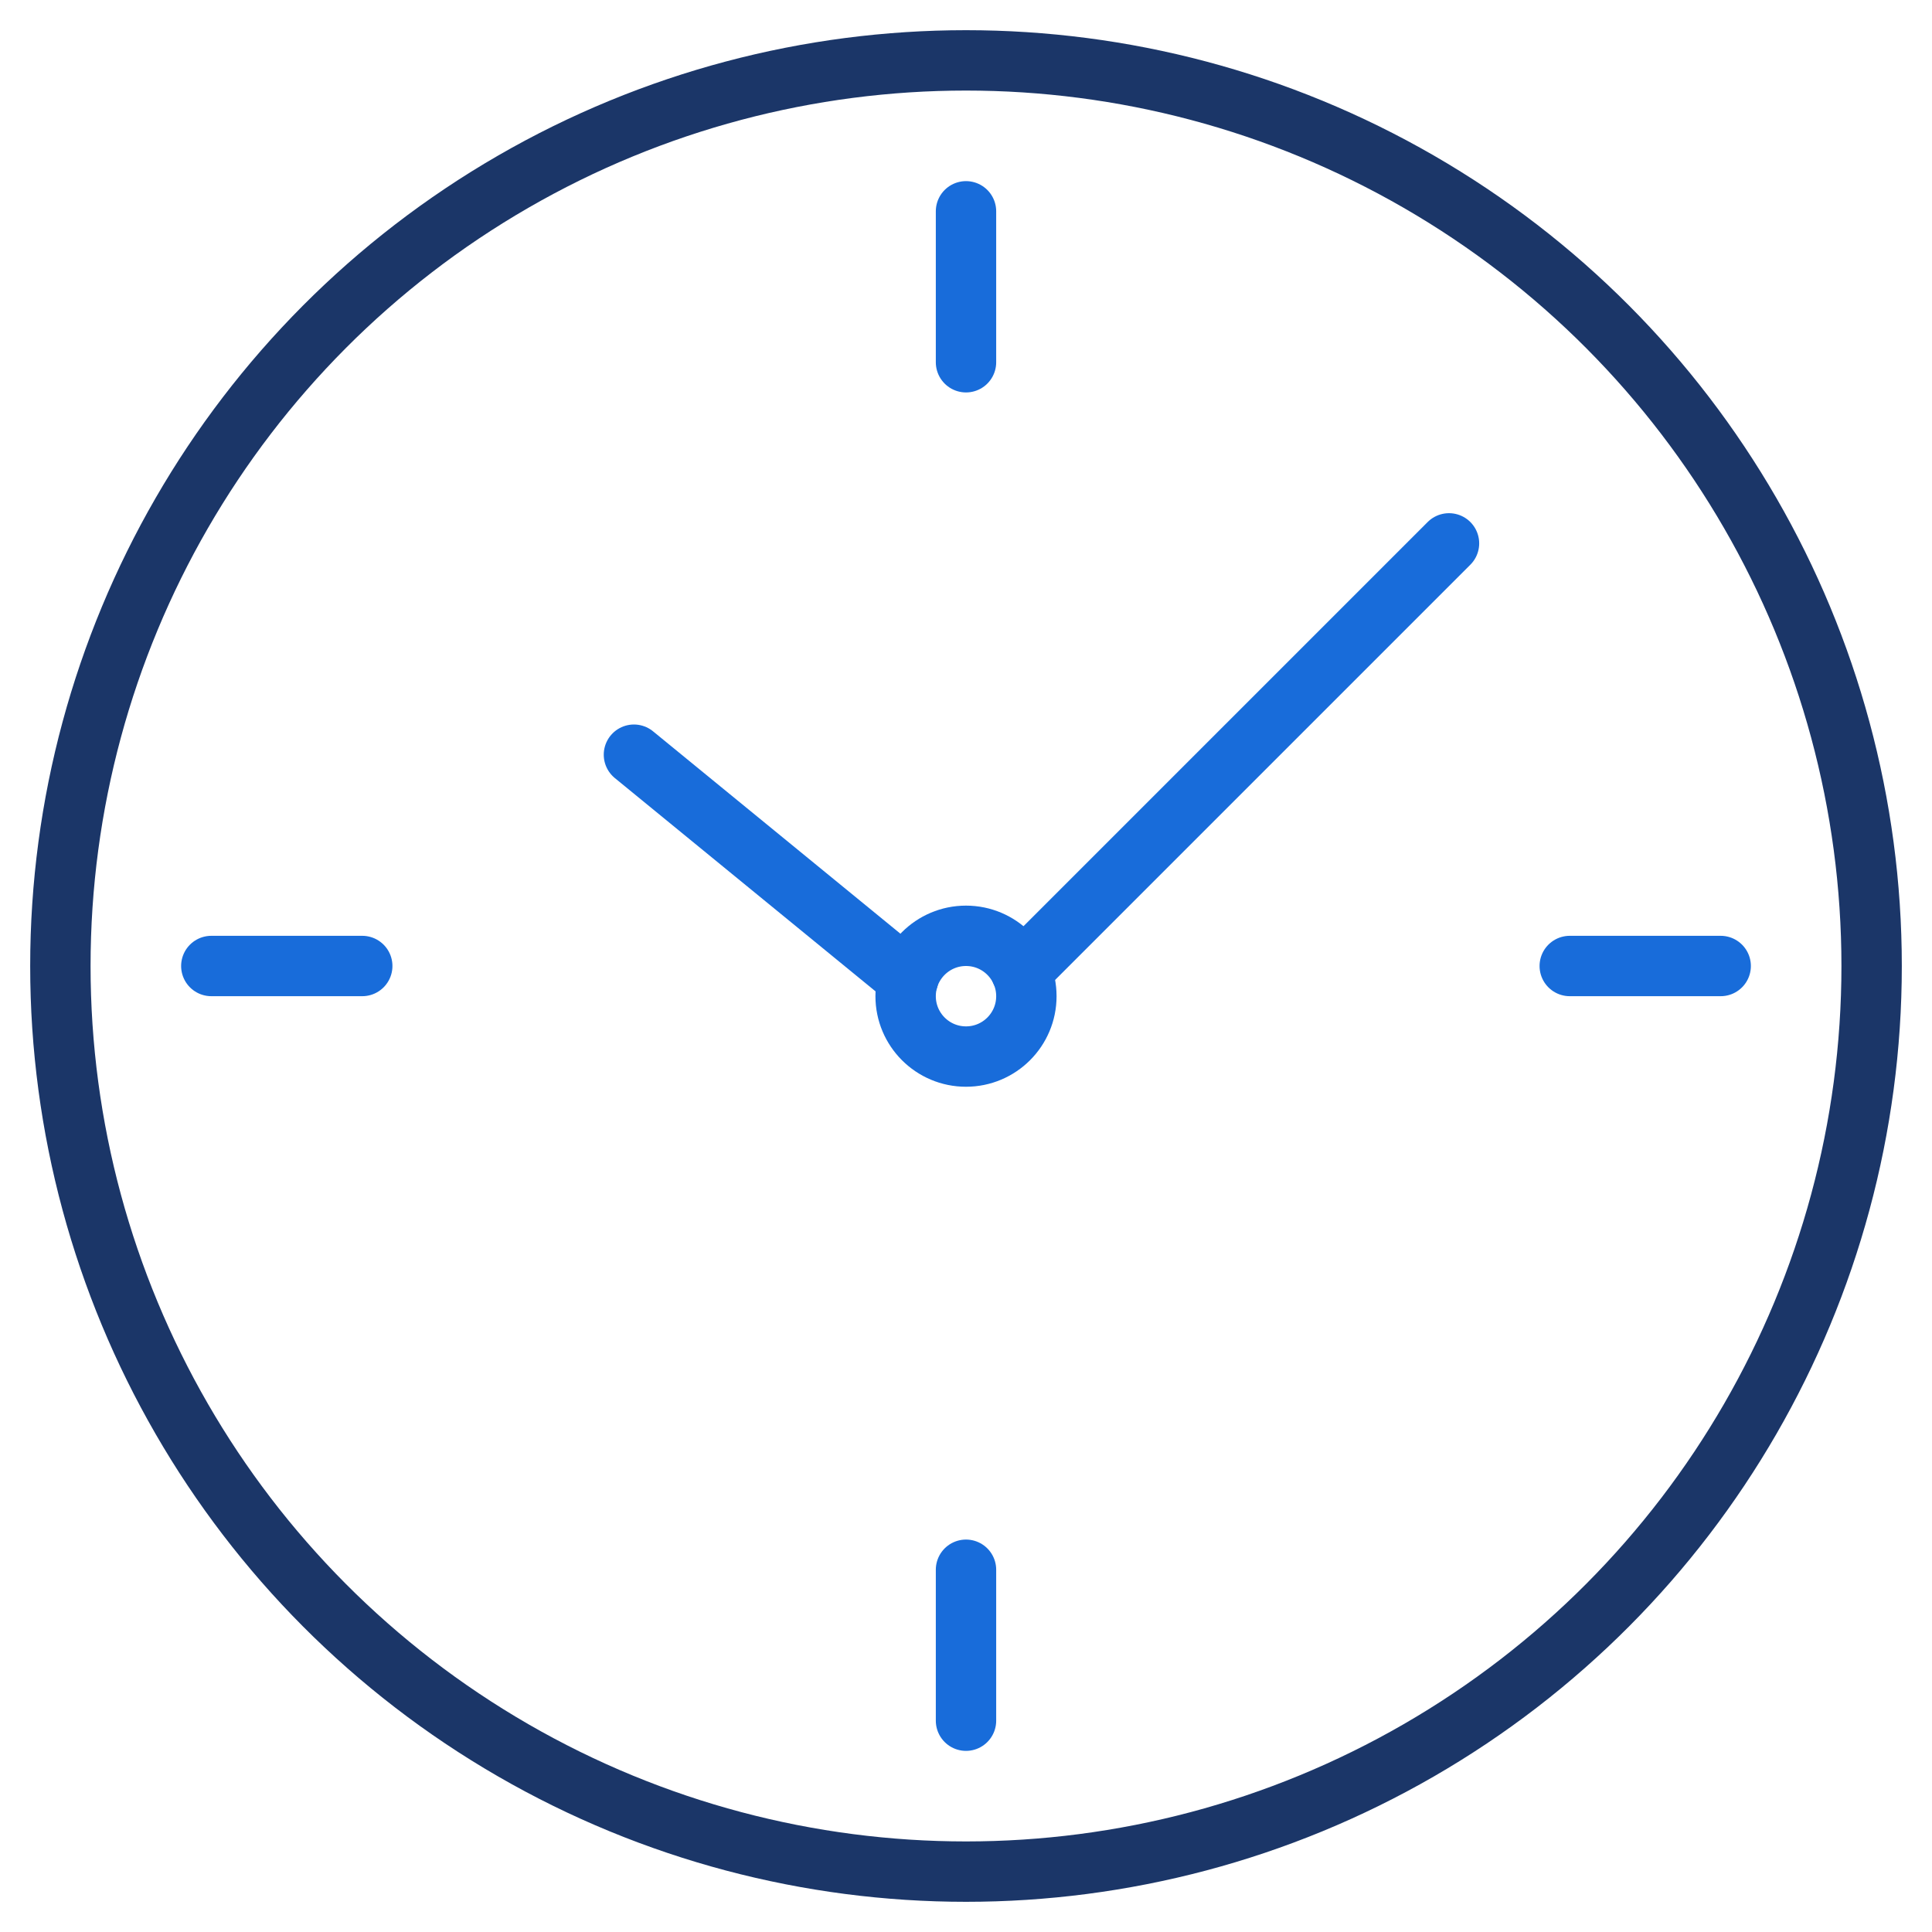
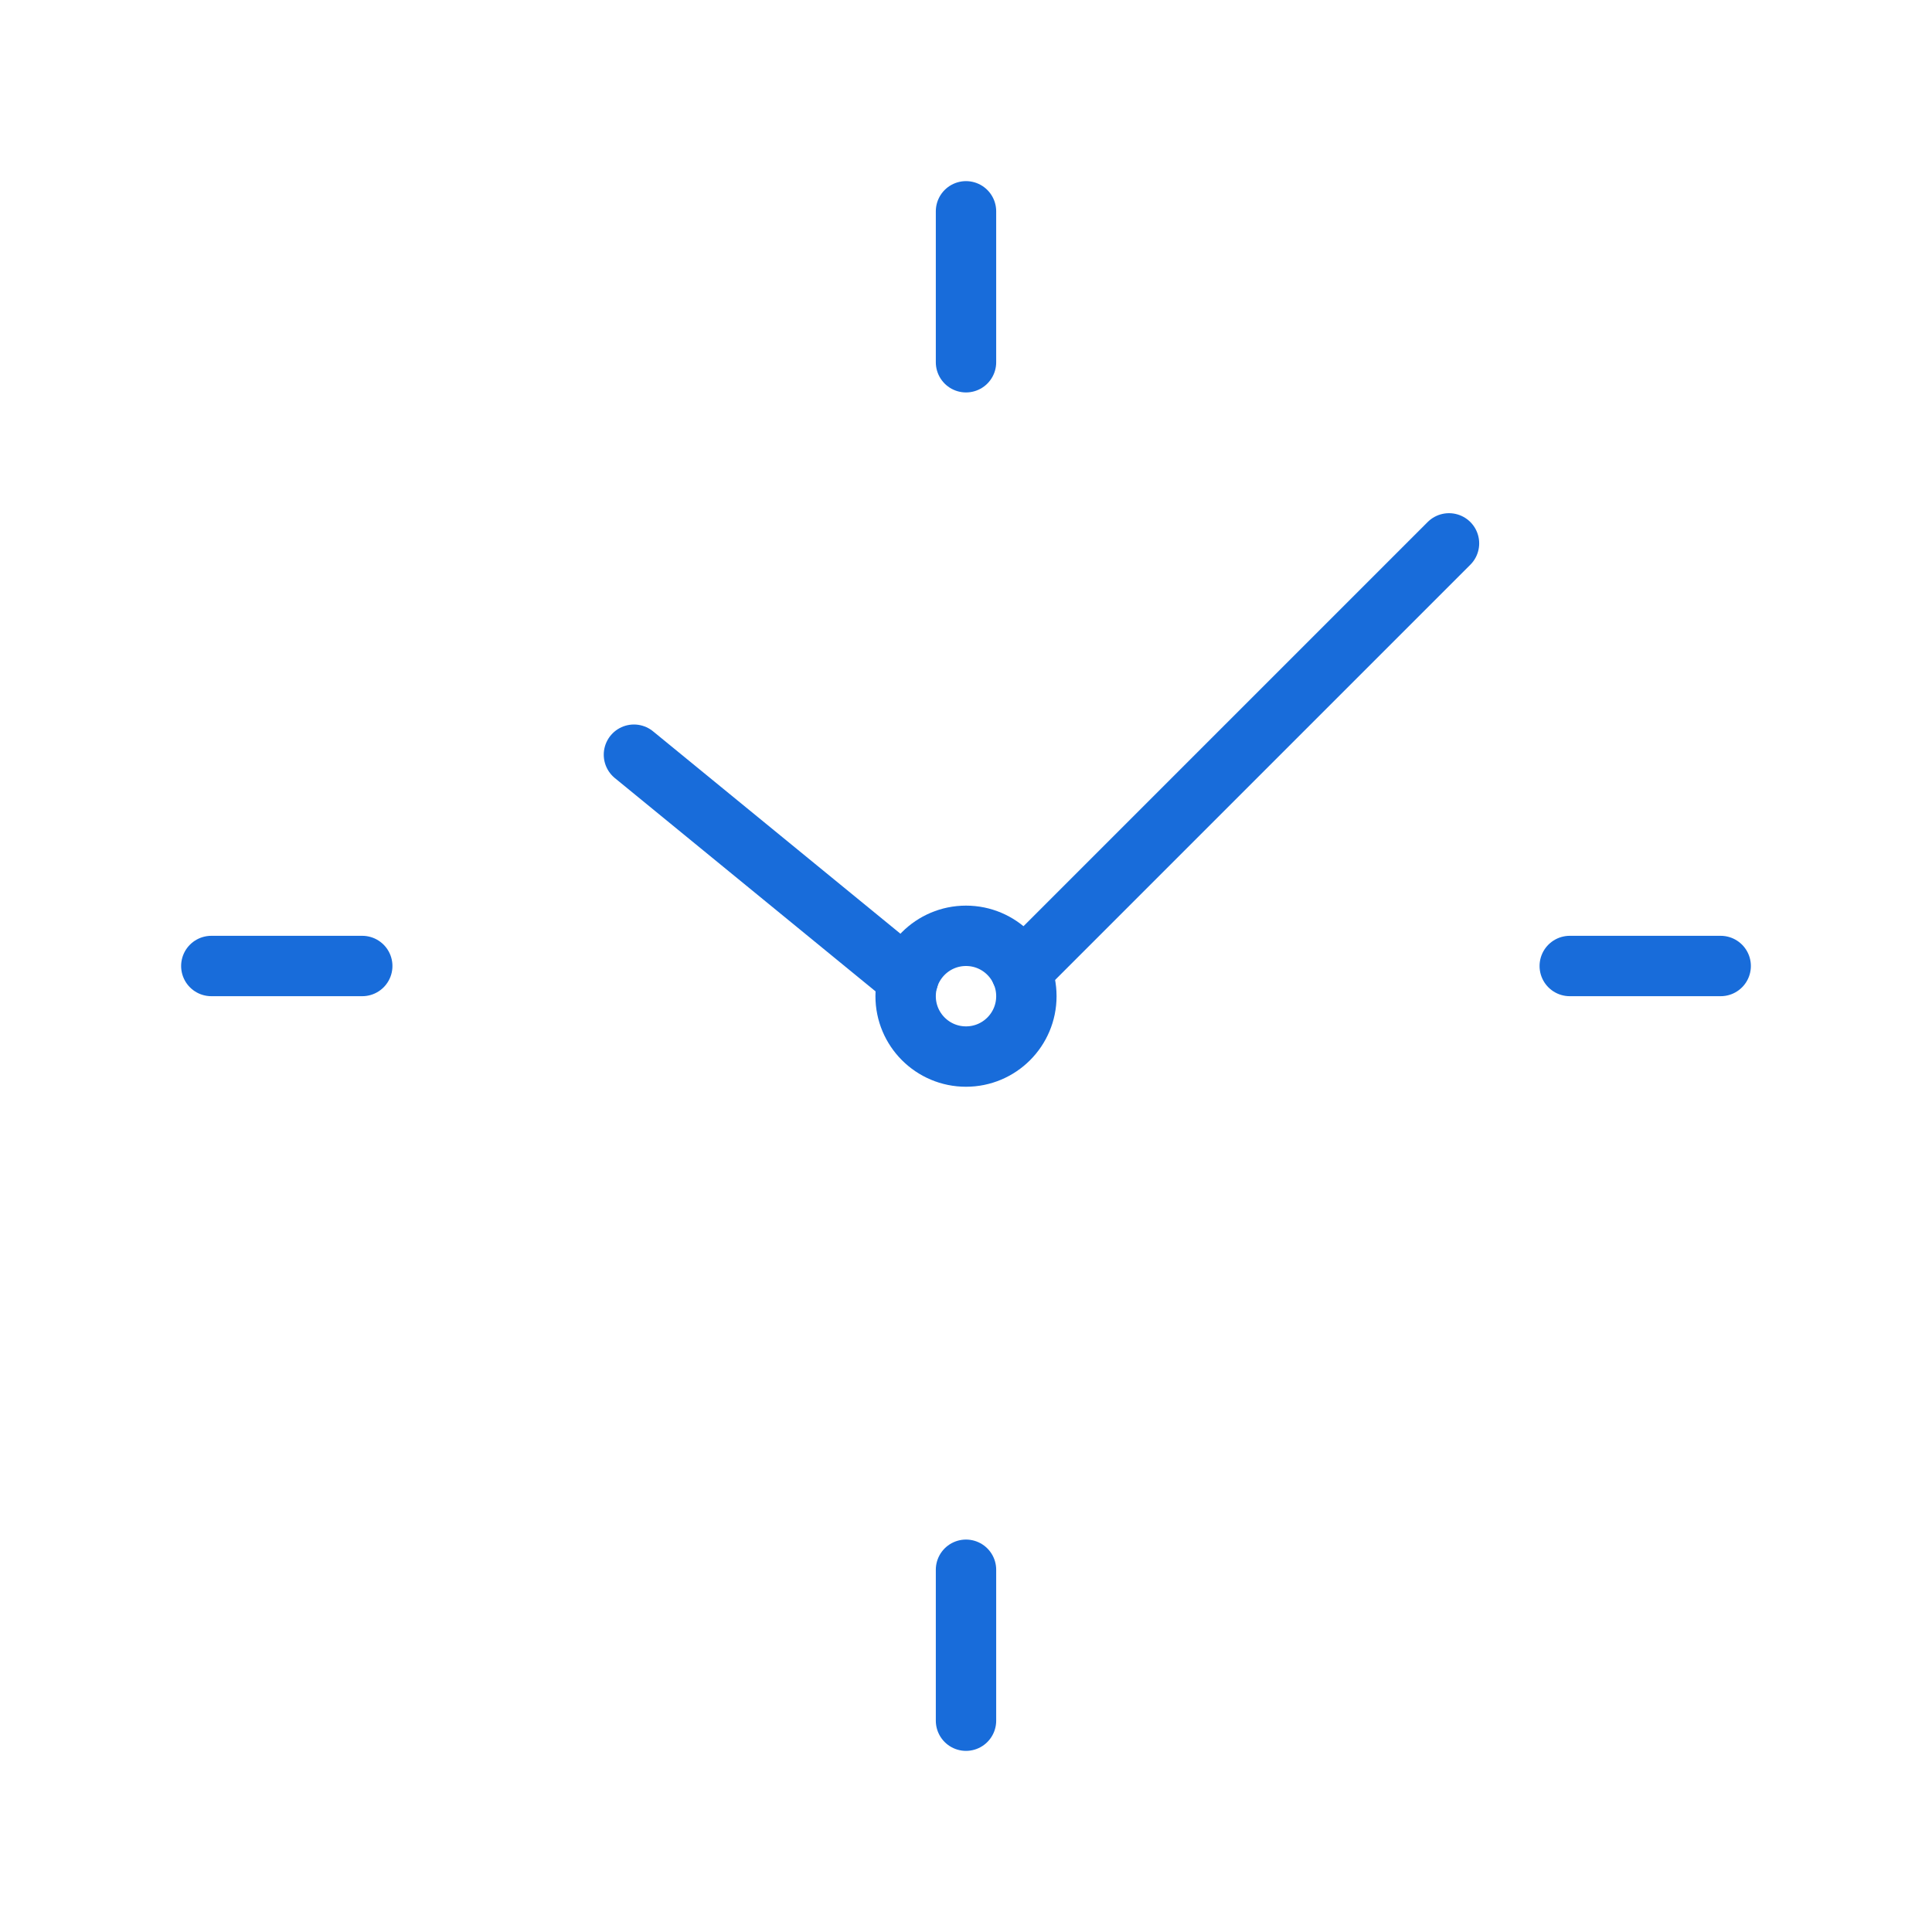
<svg xmlns="http://www.w3.org/2000/svg" viewBox="0 0 64 64" aria-labelledby="title" aria-describedby="desc" role="img">
  <title>Wall Clock</title>
  <desc>A line styled icon from Orion Icon Library.</desc>
-   <circle data-name="layer2" cx="32" cy="32" r="30" fill="none" stroke="#1b3668" stroke-linecap="round" stroke-miterlimit="10" stroke-width="2" stroke-linejoin="round" />
  <path data-name="layer1" fill="none" stroke="#186cda" stroke-linecap="round" stroke-miterlimit="10" stroke-width="2" d="M32 7v5m0 40v5M7 32h5m40 0h5" stroke-linejoin="round" />
  <circle data-name="layer1" cx="32" cy="33" r="2" fill="none" stroke="#186cda" stroke-linecap="round" stroke-miterlimit="10" stroke-width="2" stroke-linejoin="round" />
  <path data-name="layer1" fill="none" stroke="#186cda" stroke-linecap="round" stroke-miterlimit="10" stroke-width="2" d="M30.084 32.432L21 25m27-7L33.822 32.178" stroke-linejoin="round" />
</svg>